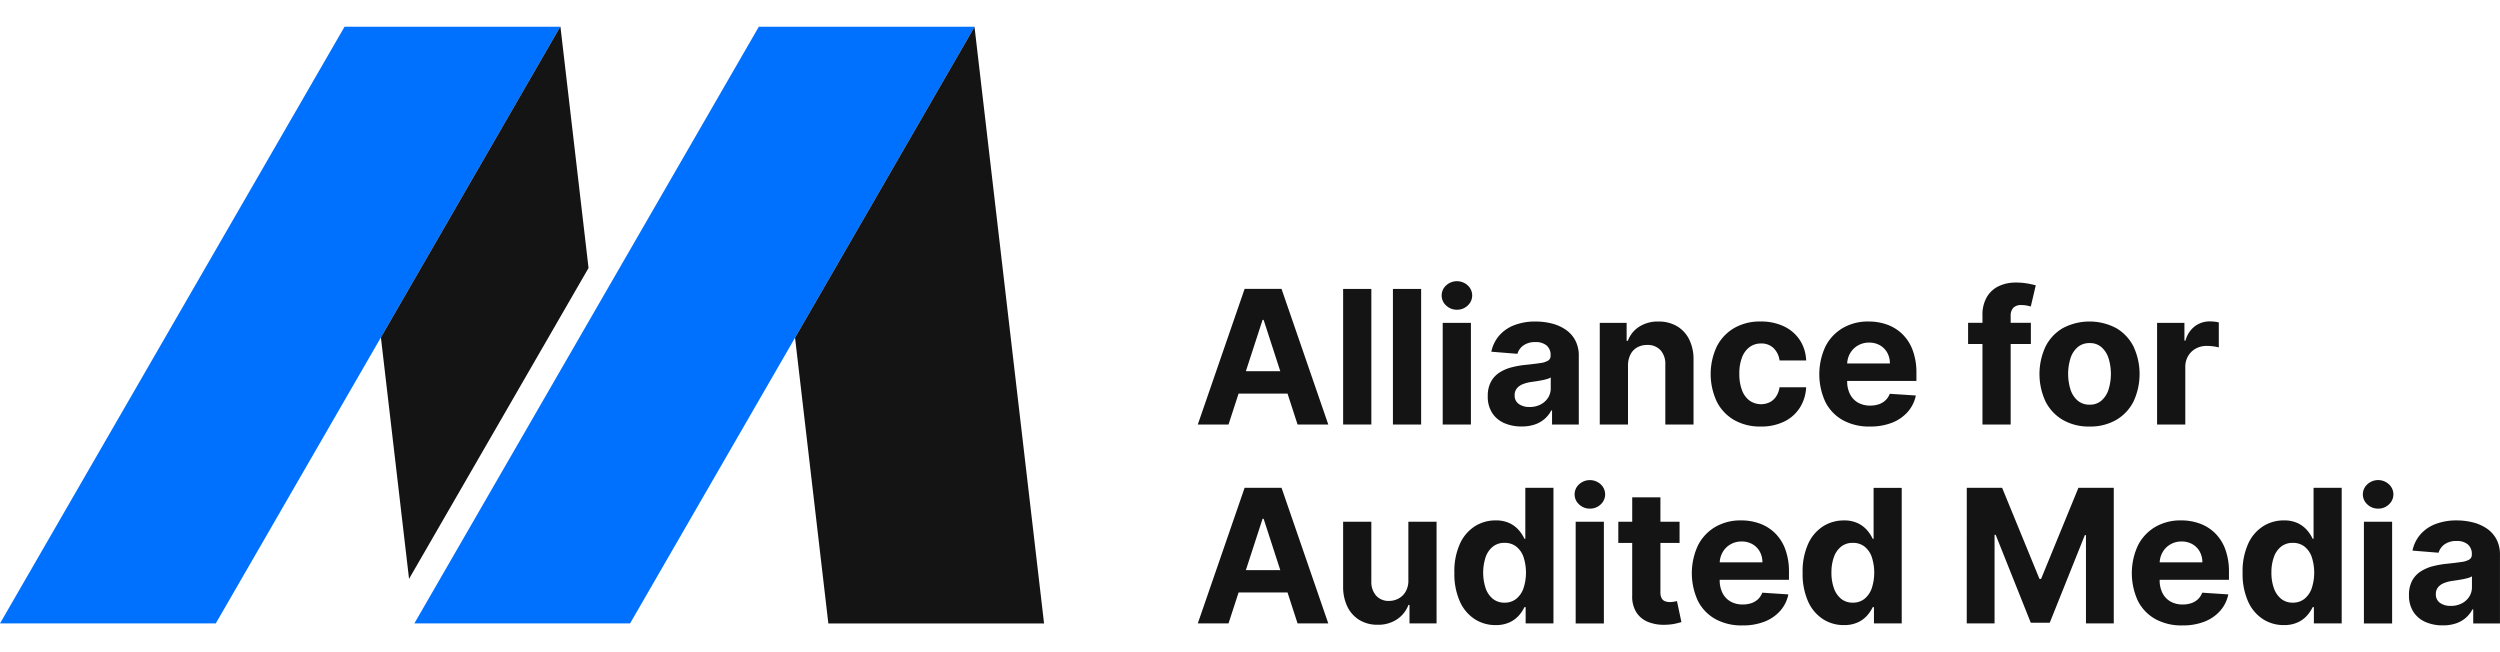
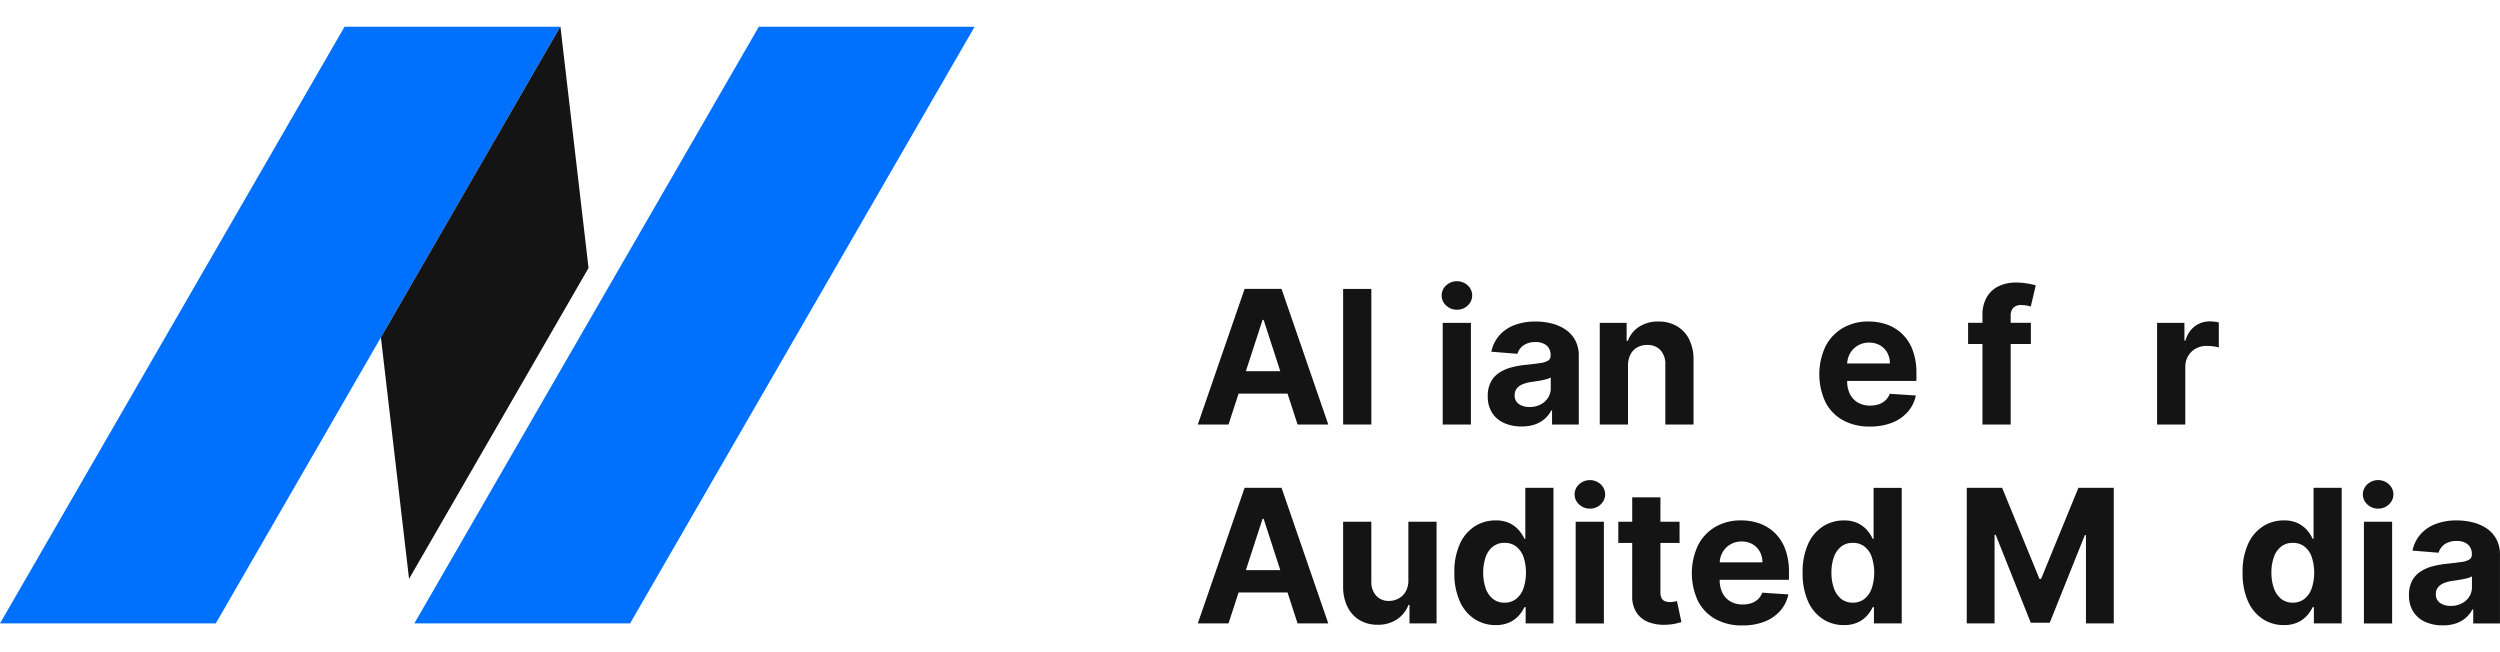
<svg xmlns="http://www.w3.org/2000/svg" width="230" height="60" viewBox="0 0 250.555 60">
  <g>
    <path fill="#0070ff" d="M56.15 0 21.625 59.8H0L34.53 0Zm19.9 0L41.526 59.8h21.62L97.676 0Z" data-name="Path 1216" />
    <g fill="#141414" data-name="Group 928">
      <path d="M56.169 0h-.02L38.174 31.134l2.821 24.2 17.99-31.156Z" data-name="Path 1218" />
-       <path d="M97.667.014 79.681 31.163l3.338 28.639h21.619Z" data-name="Path 1219" />
    </g>
    <g fill="#141414" data-name="Group 929">
      <path d="M123.125 39.864h-3.079l4.692-13.591h3.7l4.685 13.591h-3.079l-3.4-10.485h-.106Zm-.193-5.342h7.274v2.242h-7.274Z" data-name="Path 1220" />
      <path d="M137.439 26.276v13.588h-2.827V26.276Z" data-name="Path 1221" />
-       <path d="M142.429 26.276v13.588h-2.827V26.276Z" data-name="Path 1222" />
      <path d="M146.018 28.36a1.529 1.529 0 0 1-1.081-.421 1.353 1.353 0 0 1 0-2.018 1.6 1.6 0 0 1 2.16 0 1.359 1.359 0 0 1 0 2.018 1.517 1.517 0 0 1-1.079.421Zm-1.427 11.507V29.674h2.827v10.193Z" data-name="Path 1223" />
      <path d="M152.487 40.06a4.215 4.215 0 0 1-1.739-.342 2.745 2.745 0 0 1-1.2-1.015 3.006 3.006 0 0 1-.441-1.682 2.97 2.97 0 0 1 .312-1.427 2.525 2.525 0 0 1 .849-.929 4.121 4.121 0 0 1 1.225-.531 9.2 9.2 0 0 1 1.443-.252q.889-.093 1.433-.176a2 2 0 0 0 .79-.249.554.554 0 0 0 .246-.491v-.04a1.226 1.226 0 0 0-.395-.976 1.647 1.647 0 0 0-1.118-.345 1.991 1.991 0 0 0-1.214.335 1.57 1.57 0 0 0-.6.84l-2.615-.212a3.58 3.58 0 0 1 .783-1.609 3.8 3.8 0 0 1 1.51-1.048 5.784 5.784 0 0 1 2.147-.368 6.563 6.563 0 0 1 1.629.2 4.3 4.3 0 0 1 1.387.617 3.023 3.023 0 0 1 .959 1.072 3.254 3.254 0 0 1 .352 1.563v6.875h-2.681v-1.413h-.08a2.832 2.832 0 0 1-.657.84 2.96 2.96 0 0 1-.989.564 4.019 4.019 0 0 1-1.336.199Zm.81-1.951a2.355 2.355 0 0 0 1.1-.249 1.929 1.929 0 0 0 .75-.674 1.744 1.744 0 0 0 .272-.962v-1.078a1.452 1.452 0 0 1-.362.156q-.229.07-.515.126t-.571.1l-.518.076a3.492 3.492 0 0 0-.869.232 1.4 1.4 0 0 0-.577.428 1.064 1.064 0 0 0-.206.667 1.013 1.013 0 0 0 .421.879 1.791 1.791 0 0 0 1.075.298Z" data-name="Path 1224" />
      <path d="M163.161 33.974v5.893h-2.83V29.674h2.694v1.8h.12a2.859 2.859 0 0 1 1.135-1.41 3.451 3.451 0 0 1 1.931-.521 3.586 3.586 0 0 1 1.852.464 3.16 3.16 0 0 1 1.228 1.324 4.457 4.457 0 0 1 .438 2.047v6.49h-2.828v-5.986a2.06 2.06 0 0 0-.478-1.464 1.722 1.722 0 0 0-1.334-.527 2.012 2.012 0 0 0-1.006.245 1.689 1.689 0 0 0-.677.713 2.469 2.469 0 0 0-.245 1.125Z" data-name="Path 1225" />
-       <path d="M176.463 40.066a5.18 5.18 0 0 1-2.691-.667 4.432 4.432 0 0 1-1.725-1.855 6.527 6.527 0 0 1 .007-5.485 4.49 4.49 0 0 1 1.729-1.851 5.123 5.123 0 0 1 2.668-.667 5.307 5.307 0 0 1 2.336.485 3.9 3.9 0 0 1 1.586 1.36 4 4 0 0 1 .644 2.057h-2.668a2.086 2.086 0 0 0-.594-1.231 1.727 1.727 0 0 0-1.258-.468 1.894 1.894 0 0 0-1.145.355 2.291 2.291 0 0 0-.76 1.032 4.4 4.4 0 0 0-.272 1.639 4.544 4.544 0 0 0 .268 1.659 2.284 2.284 0 0 0 .76 1.042 2.017 2.017 0 0 0 2.021.159 1.7 1.7 0 0 0 .643-.581 2.208 2.208 0 0 0 .335-.919h2.668a4.178 4.178 0 0 1-.634 2.054 3.86 3.86 0 0 1-1.563 1.384 5.207 5.207 0 0 1-2.355.498Z" data-name="Path 1226" />
      <path d="M187.386 40.066a5.4 5.4 0 0 1-2.7-.641 4.33 4.33 0 0 1-1.742-1.818 6.612 6.612 0 0 1 0-5.551 4.505 4.505 0 0 1 1.722-1.851 5 5 0 0 1 2.611-.664 5.4 5.4 0 0 1 1.882.322 4.247 4.247 0 0 1 1.526.966 4.4 4.4 0 0 1 1.018 1.616 6.456 6.456 0 0 1 .365 2.273v.776h-8.607v-1.748h5.946a2.171 2.171 0 0 0-.265-1.082 1.935 1.935 0 0 0-.734-.74 2.141 2.141 0 0 0-1.085-.269 2.175 2.175 0 0 0-1.138.3 2.118 2.118 0 0 0-.773.79 2.248 2.248 0 0 0-.285 1.1v1.666a2.838 2.838 0 0 0 .282 1.307 2.022 2.022 0 0 0 .8.85 2.419 2.419 0 0 0 1.228.3 2.677 2.677 0 0 0 .863-.133 1.793 1.793 0 0 0 .67-.4 1.735 1.735 0 0 0 .424-.65l2.615.172a3.564 3.564 0 0 1-.813 1.643 4.085 4.085 0 0 1-1.58 1.088 5.937 5.937 0 0 1-2.23.378Z" data-name="Path 1227" />
      <path d="M203.537 29.672v2.124h-6.291v-2.124Zm-4.851 10.193v-10.93a3.543 3.543 0 0 1 .435-1.838 2.749 2.749 0 0 1 1.191-1.095 3.9 3.9 0 0 1 1.719-.365 6.606 6.606 0 0 1 1.192.1 8.241 8.241 0 0 1 .806.179l-.5 2.124a3.564 3.564 0 0 0-.408-.1 2.626 2.626 0 0 0-.494-.046 1.1 1.1 0 0 0-.869.289 1.206 1.206 0 0 0-.245.806v10.877Z" data-name="Path 1228" />
-       <path d="M209.416 40.066a5.185 5.185 0 0 1-2.671-.66 4.463 4.463 0 0 1-1.735-1.845 6.529 6.529 0 0 1 0-5.515 4.462 4.462 0 0 1 1.735-1.845 5.733 5.733 0 0 1 5.342 0 4.463 4.463 0 0 1 1.736 1.845 6.532 6.532 0 0 1 0 5.515 4.463 4.463 0 0 1-1.735 1.845 5.184 5.184 0 0 1-2.672.66Zm.013-2.19a1.749 1.749 0 0 0 1.174-.4 2.473 2.473 0 0 0 .714-1.1 5.318 5.318 0 0 0 0-3.172 2.5 2.5 0 0 0-.714-1.1 1.74 1.74 0 0 0-1.174-.4 1.789 1.789 0 0 0-1.191.4 2.449 2.449 0 0 0-.723 1.1 5.31 5.31 0 0 0 0 3.172 2.428 2.428 0 0 0 .723 1.1 1.8 1.8 0 0 0 1.191.4Z" data-name="Path 1229" />
      <path d="M216.187 39.867V29.676h2.741v1.779h.106a2.651 2.651 0 0 1 .936-1.437 2.472 2.472 0 0 1 1.513-.488 4.255 4.255 0 0 1 .458.027 3.263 3.263 0 0 1 .432.073v2.508a3.733 3.733 0 0 0-.551-.106 4.97 4.97 0 0 0-.644-.046 2.265 2.265 0 0 0-1.111.269 2 2 0 0 0-.77.747 2.125 2.125 0 0 0-.282 1.1v5.767Z" data-name="Path 1230" />
      <path d="M123.125 59.798h-3.079l4.692-13.591h3.7l4.685 13.591h-3.079l-3.4-10.485h-.106Zm-.193-5.342h7.274v2.242h-7.274Z" data-name="Path 1231" />
      <path d="M141.149 55.46v-5.853h2.827V59.8h-2.714v-1.851h-.106a3.016 3.016 0 0 1-1.145 1.44 3.379 3.379 0 0 1-1.948.544 3.436 3.436 0 0 1-1.8-.464 3.17 3.17 0 0 1-1.211-1.321 4.54 4.54 0 0 1-.441-2.051v-6.49h2.827v5.986a2.062 2.062 0 0 0 .484 1.427 1.649 1.649 0 0 0 1.281.524 2.009 2.009 0 0 0 .956-.236 1.815 1.815 0 0 0 .72-.7 2.174 2.174 0 0 0 .27-1.148Z" data-name="Path 1232" />
      <path d="M149.895 59.967a3.814 3.814 0 0 1-2.1-.6 4.086 4.086 0 0 1-1.487-1.772 6.766 6.766 0 0 1-.548-2.877 6.676 6.676 0 0 1 .564-2.917 4.063 4.063 0 0 1 1.5-1.745 3.841 3.841 0 0 1 2.06-.581 3.165 3.165 0 0 1 1.43.289 2.848 2.848 0 0 1 .929.717 3.761 3.761 0 0 1 .541.839h.086v-5.11h2.82v13.588h-2.787v-1.632h-.12a3.639 3.639 0 0 1-.561.84 2.825 2.825 0 0 1-.936.687 3.245 3.245 0 0 1-1.391.274Zm.9-2.25a1.808 1.808 0 0 0 1.158-.375 2.365 2.365 0 0 0 .73-1.052 5.059 5.059 0 0 0 0-3.165 2.266 2.266 0 0 0-.73-1.035 1.857 1.857 0 0 0-1.161-.365 1.833 1.833 0 0 0-1.175.378 2.312 2.312 0 0 0-.723 1.048 5.049 5.049 0 0 0 0 3.122 2.364 2.364 0 0 0 .723 1.062 1.808 1.808 0 0 0 1.174.382Z" data-name="Path 1233" />
      <path d="M159.344 48.294a1.529 1.529 0 0 1-1.082-.421 1.353 1.353 0 0 1 0-2.018 1.6 1.6 0 0 1 2.16 0 1.36 1.36 0 0 1 0 2.018 1.517 1.517 0 0 1-1.078.421Zm-1.427 11.507V49.608h2.827v10.193Z" data-name="Path 1234" />
      <path d="M168.329 49.607v2.124h-6.139v-2.124Zm-4.745-2.442h2.827v9.5a1.266 1.266 0 0 0 .12.607.654.654 0 0 0 .335.3 1.345 1.345 0 0 0 .5.086 2.2 2.2 0 0 0 .4-.036l.305-.057.444 2.1q-.212.067-.6.156a4.94 4.94 0 0 1-.936.11 4.277 4.277 0 0 1-1.788-.272A2.5 2.5 0 0 1 164 58.69a2.96 2.96 0 0 1-.418-1.659Z" data-name="Path 1235" />
      <path d="M174.613 60a5.4 5.4 0 0 1-2.7-.641 4.329 4.329 0 0 1-1.744-1.817 6.613 6.613 0 0 1 0-5.552 4.5 4.5 0 0 1 1.722-1.851 5 5 0 0 1 2.612-.664 5.4 5.4 0 0 1 1.881.322 4.246 4.246 0 0 1 1.526.966 4.4 4.4 0 0 1 1.019 1.616 6.465 6.465 0 0 1 .365 2.273v.776h-8.608V53.68h5.946a2.17 2.17 0 0 0-.266-1.082 1.931 1.931 0 0 0-.733-.74 2.142 2.142 0 0 0-1.085-.269 2.175 2.175 0 0 0-1.138.3 2.118 2.118 0 0 0-.773.79 2.251 2.251 0 0 0-.285 1.1v1.666a2.834 2.834 0 0 0 .282 1.307 2.021 2.021 0 0 0 .8.85 2.419 2.419 0 0 0 1.228.3 2.677 2.677 0 0 0 .863-.133 1.79 1.79 0 0 0 .67-.4 1.739 1.739 0 0 0 .425-.65l2.614.172a3.564 3.564 0 0 1-.813 1.643 4.086 4.086 0 0 1-1.58 1.088 5.937 5.937 0 0 1-2.228.378Z" data-name="Path 1236" />
      <path d="M184.798 59.967a3.815 3.815 0 0 1-2.1-.6 4.083 4.083 0 0 1-1.487-1.769 6.765 6.765 0 0 1-.548-2.877 6.676 6.676 0 0 1 .564-2.917 4.065 4.065 0 0 1 1.5-1.745 3.841 3.841 0 0 1 2.061-.581 3.164 3.164 0 0 1 1.43.289 2.852 2.852 0 0 1 .929.717 3.747 3.747 0 0 1 .541.839h.087v-5.11h2.82v13.585h-2.784v-1.632h-.12a3.63 3.63 0 0 1-.561.84 2.825 2.825 0 0 1-.936.687 3.244 3.244 0 0 1-1.396.274Zm.9-2.25a1.809 1.809 0 0 0 1.158-.375 2.368 2.368 0 0 0 .73-1.052 5.062 5.062 0 0 0 0-3.165 2.268 2.268 0 0 0-.73-1.035 1.858 1.858 0 0 0-1.161-.365 1.832 1.832 0 0 0-1.174.378 2.312 2.312 0 0 0-.724 1.048 4.5 4.5 0 0 0-.246 1.553 4.553 4.553 0 0 0 .249 1.569 2.366 2.366 0 0 0 .723 1.062 1.808 1.808 0 0 0 1.171.382Z" data-name="Path 1237" />
      <path d="M197.114 46.21h3.544l3.743 9.131h.159l3.743-9.131h3.543v13.588h-2.787v-8.846h-.113l-3.517 8.78h-1.9l-3.517-8.813h-.113v8.879h-2.787Z" data-name="Path 1238" />
-       <path d="M218.708 60a5.4 5.4 0 0 1-2.7-.641 4.328 4.328 0 0 1-1.742-1.818 6.613 6.613 0 0 1 0-5.552 4.5 4.5 0 0 1 1.722-1.851 5 5 0 0 1 2.612-.664 5.4 5.4 0 0 1 1.881.322 4.245 4.245 0 0 1 1.526.966 4.4 4.4 0 0 1 1.019 1.616 6.465 6.465 0 0 1 .365 2.273v.776h-8.612V53.68h5.946a2.168 2.168 0 0 0-.266-1.082 1.932 1.932 0 0 0-.733-.74 2.141 2.141 0 0 0-1.085-.269 2.176 2.176 0 0 0-1.138.3 2.115 2.115 0 0 0-.773.79 2.245 2.245 0 0 0-.285 1.1v1.666a2.834 2.834 0 0 0 .282 1.307 2.021 2.021 0 0 0 .8.85 2.421 2.421 0 0 0 1.228.3 2.676 2.676 0 0 0 .862-.133 1.794 1.794 0 0 0 .671-.4 1.743 1.743 0 0 0 .424-.65l2.614.172a3.561 3.561 0 0 1-.813 1.643 4.084 4.084 0 0 1-1.579 1.088 5.939 5.939 0 0 1-2.226.378Z" data-name="Path 1239" />
      <path d="M228.893 59.967a3.815 3.815 0 0 1-2.1-.6 4.085 4.085 0 0 1-1.487-1.772 6.765 6.765 0 0 1-.548-2.877 6.677 6.677 0 0 1 .564-2.917 4.064 4.064 0 0 1 1.5-1.745 3.84 3.84 0 0 1 2.06-.581 3.166 3.166 0 0 1 1.43.289 2.854 2.854 0 0 1 .929.717 3.749 3.749 0 0 1 .541.839h.087v-5.11h2.82v13.588h-2.787v-1.632h-.12a3.629 3.629 0 0 1-.561.84 2.832 2.832 0 0 1-.936.687 3.246 3.246 0 0 1-1.392.274Zm.9-2.25a1.809 1.809 0 0 0 1.158-.375 2.365 2.365 0 0 0 .73-1.052 5.064 5.064 0 0 0 0-3.165 2.268 2.268 0 0 0-.73-1.035 1.858 1.858 0 0 0-1.161-.365 1.832 1.832 0 0 0-1.174.378 2.309 2.309 0 0 0-.723 1.048 4.5 4.5 0 0 0-.246 1.553 4.553 4.553 0 0 0 .249 1.569 2.367 2.367 0 0 0 .724 1.062 1.807 1.807 0 0 0 1.169.382Z" data-name="Path 1240" />
      <path d="M238.343 48.294a1.528 1.528 0 0 1-1.081-.421 1.352 1.352 0 0 1 0-2.018 1.595 1.595 0 0 1 2.16 0 1.359 1.359 0 0 1 0 2.018 1.516 1.516 0 0 1-1.079.421Zm-1.427 11.507V49.608h2.827v10.193Z" data-name="Path 1241" />
      <path d="M244.813 59.994a4.213 4.213 0 0 1-1.739-.342 2.747 2.747 0 0 1-1.2-1.015 3.009 3.009 0 0 1-.441-1.682 2.97 2.97 0 0 1 .312-1.427 2.525 2.525 0 0 1 .849-.929 4.117 4.117 0 0 1 1.225-.531 9.185 9.185 0 0 1 1.443-.252q.89-.093 1.434-.176a2 2 0 0 0 .79-.249.554.554 0 0 0 .246-.491v-.04a1.227 1.227 0 0 0-.4-.976 1.647 1.647 0 0 0-1.118-.345 1.993 1.993 0 0 0-1.215.335 1.574 1.574 0 0 0-.6.84l-2.615-.212a3.58 3.58 0 0 1 .783-1.609 3.8 3.8 0 0 1 1.51-1.048 5.782 5.782 0 0 1 2.147-.368 6.566 6.566 0 0 1 1.629.2 4.3 4.3 0 0 1 1.387.617 3.017 3.017 0 0 1 .959 1.072 3.254 3.254 0 0 1 .352 1.563v6.875h-2.679v-1.413h-.08a2.833 2.833 0 0 1-.657.84 2.96 2.96 0 0 1-.989.564 4.019 4.019 0 0 1-1.333.199Zm.809-1.951a2.353 2.353 0 0 0 1.1-.249 1.927 1.927 0 0 0 .75-.674 1.745 1.745 0 0 0 .272-.962V55.08a1.457 1.457 0 0 1-.362.156q-.229.07-.515.126t-.571.1l-.518.076a3.492 3.492 0 0 0-.869.232 1.4 1.4 0 0 0-.577.428 1.066 1.066 0 0 0-.206.667 1.013 1.013 0 0 0 .422.879 1.79 1.79 0 0 0 1.074.298Z" data-name="Path 1242" />
    </g>
  </g>
</svg>